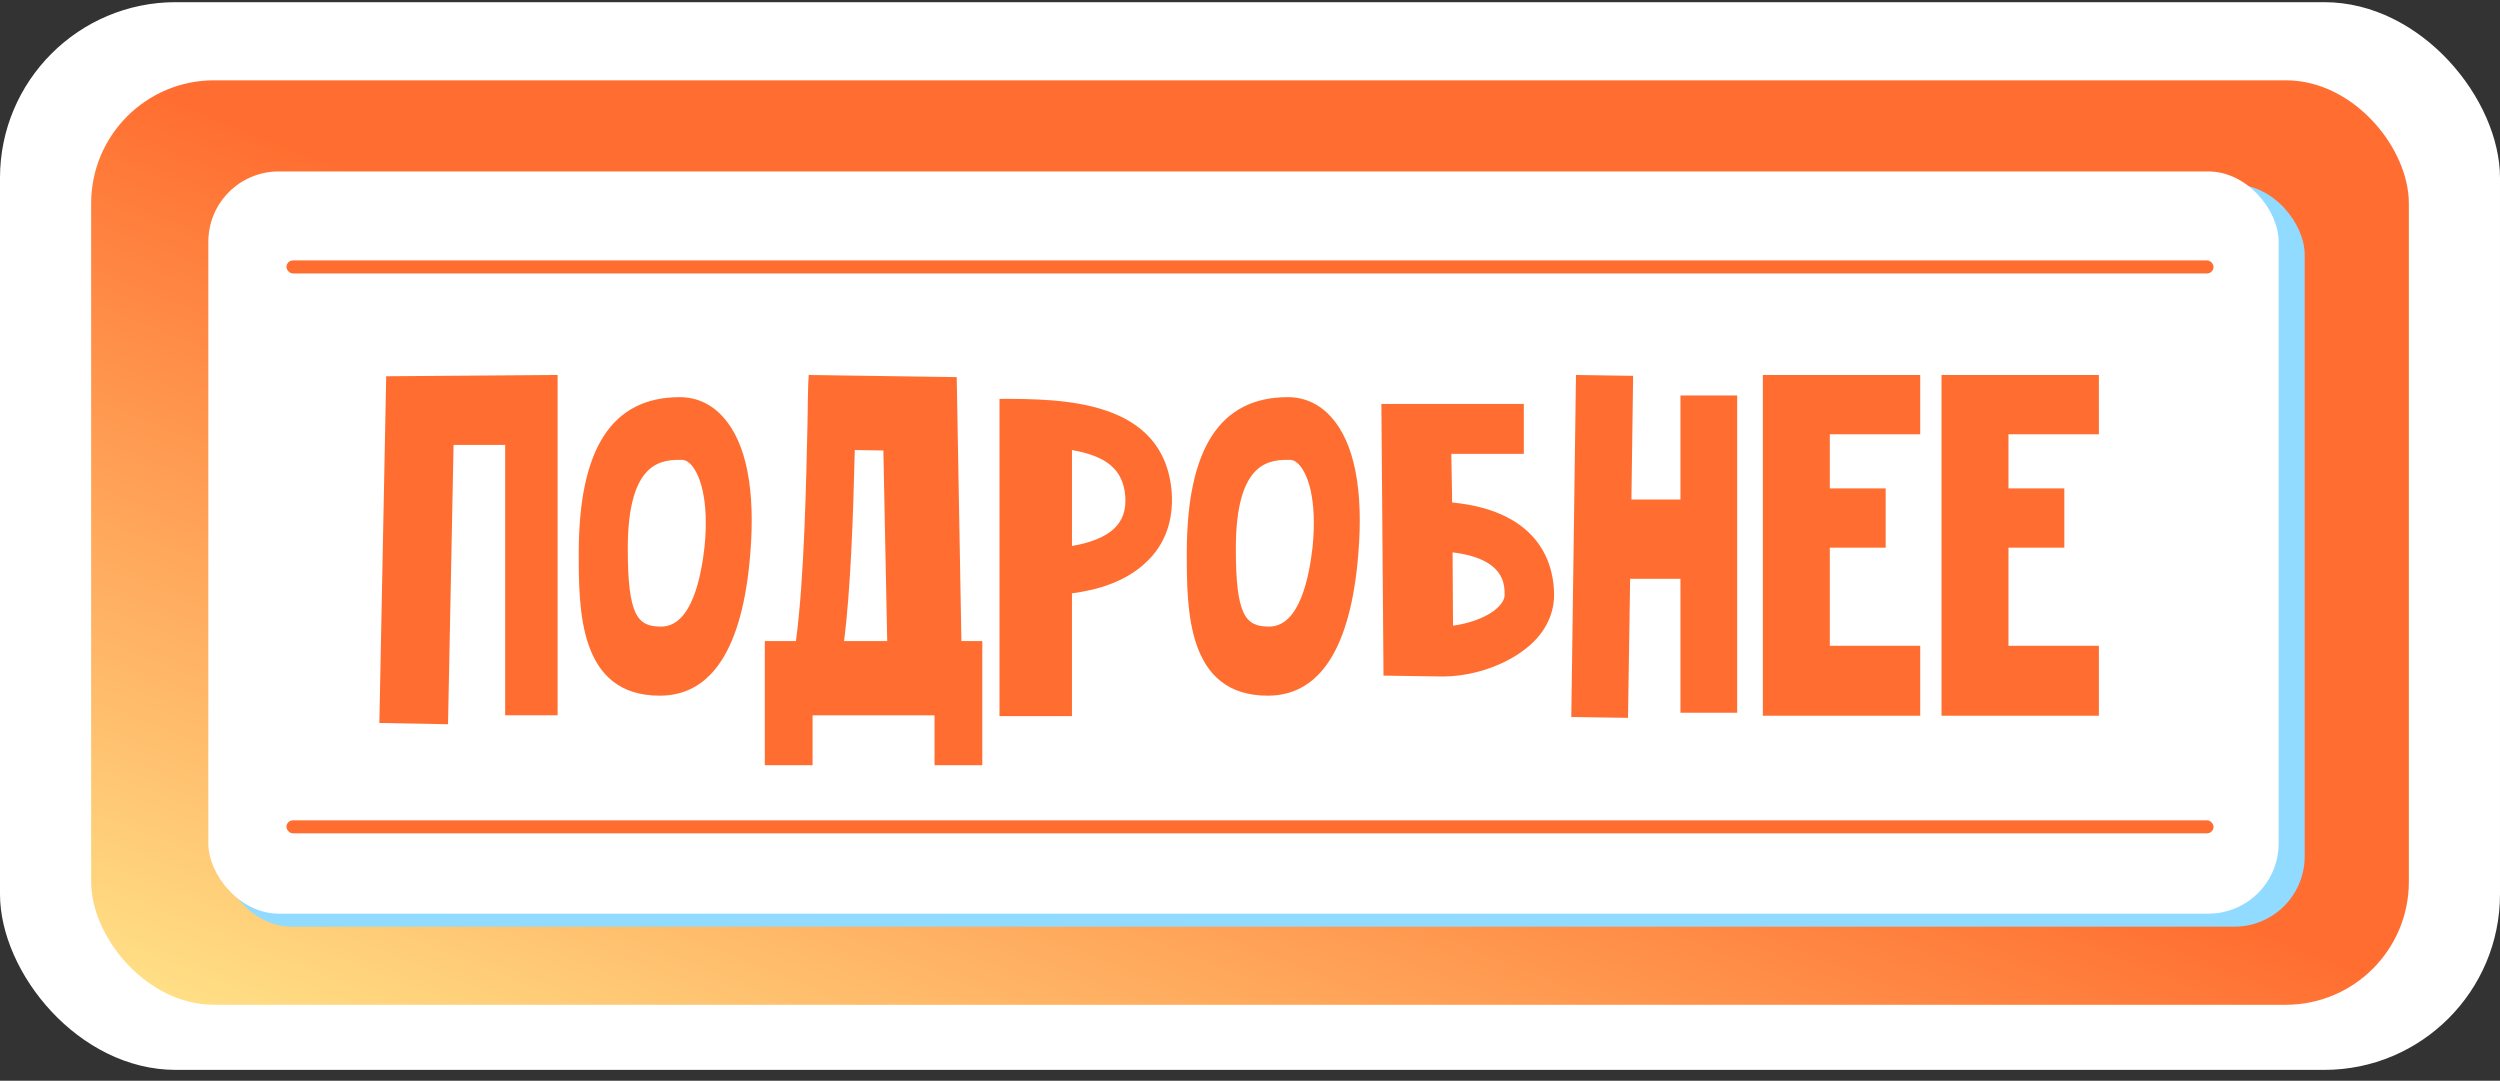
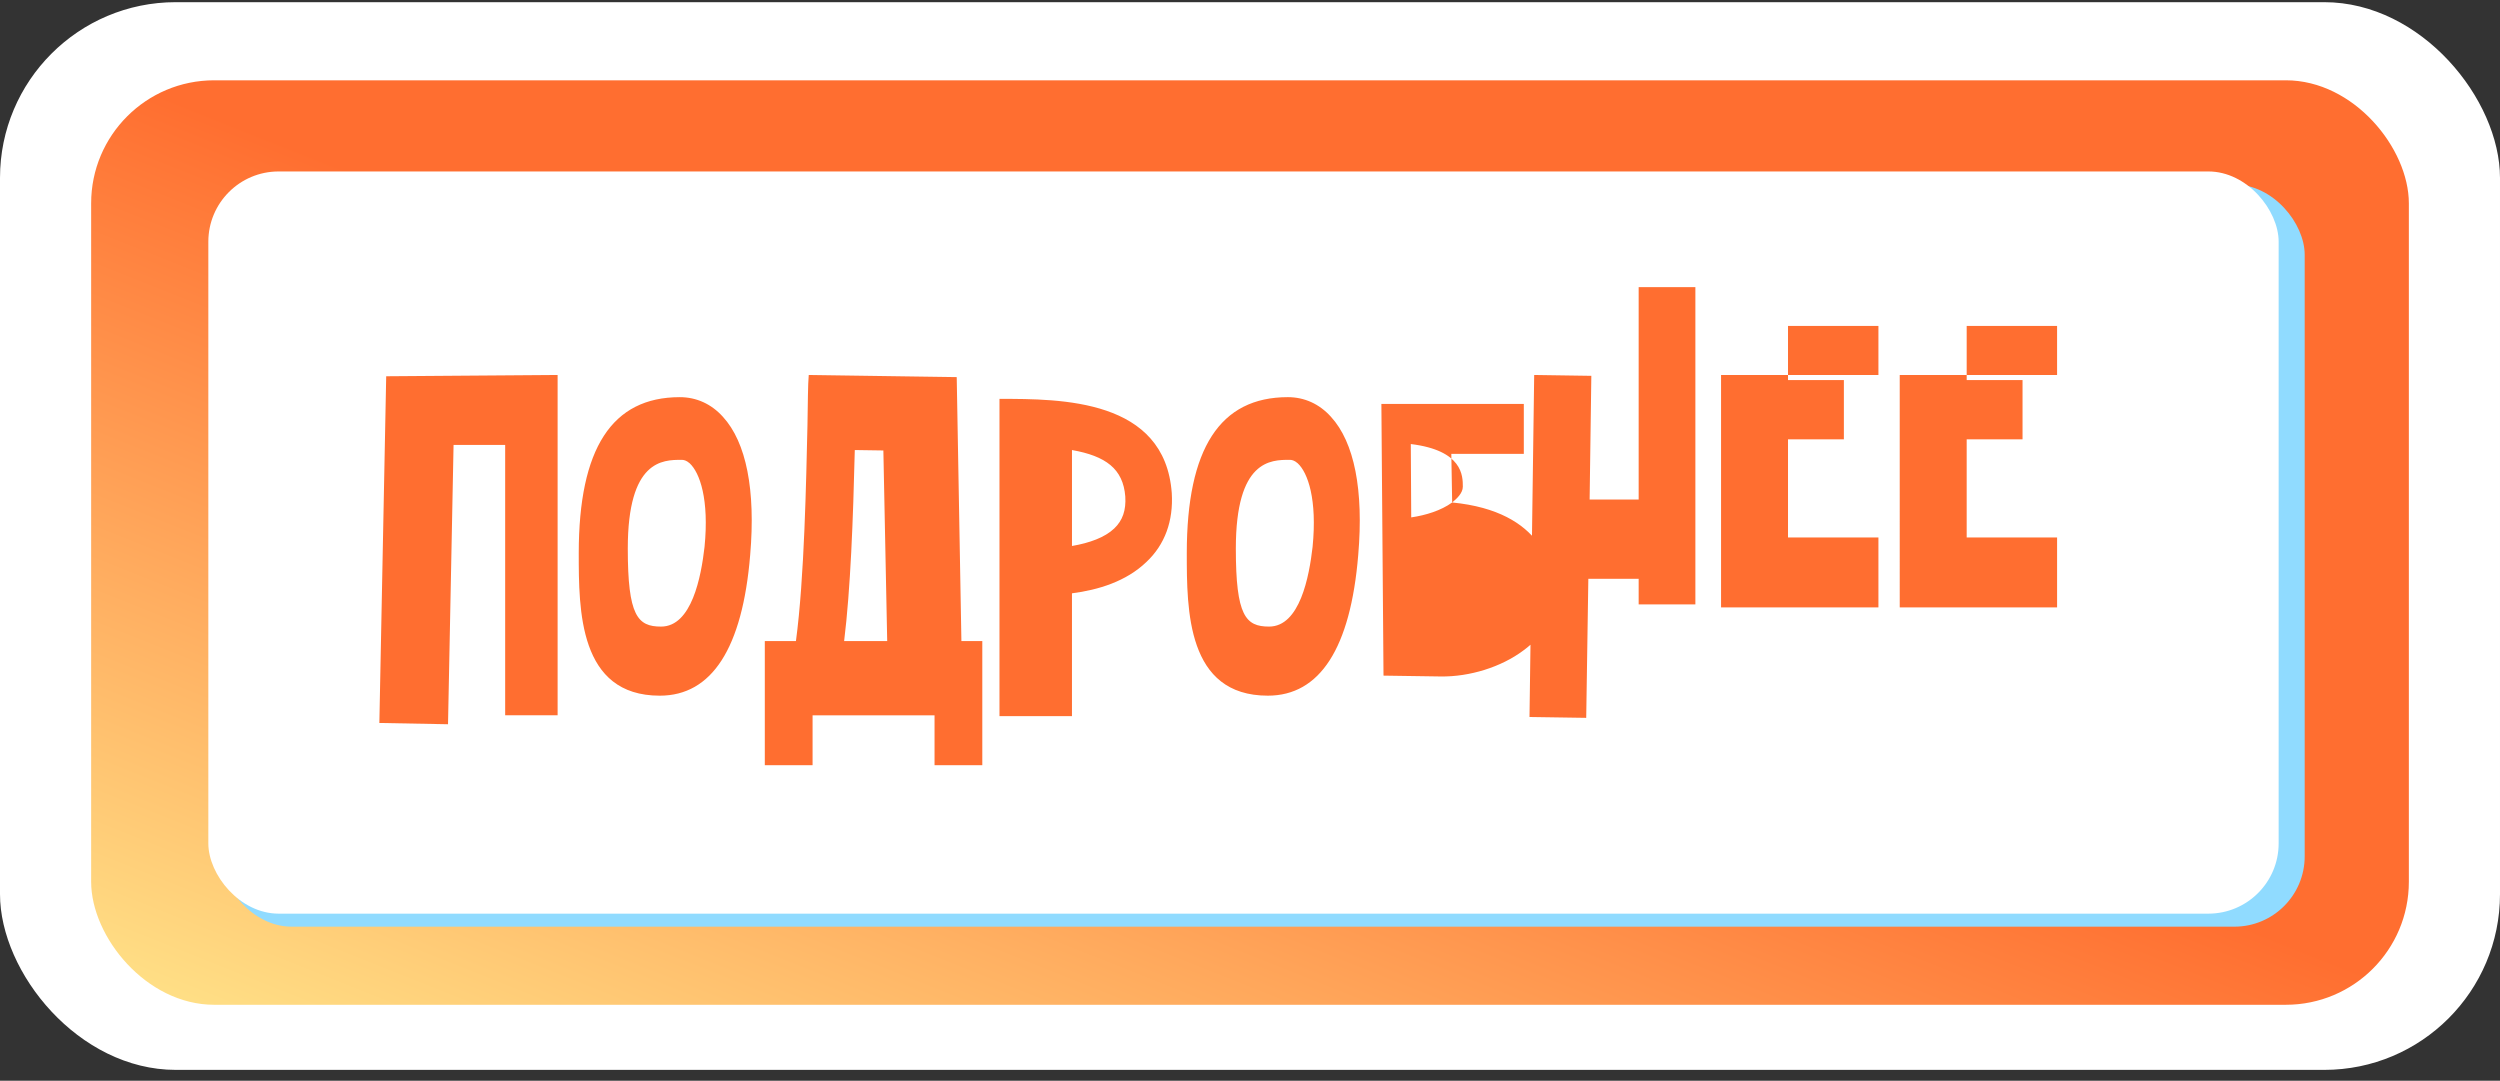
<svg xmlns="http://www.w3.org/2000/svg" width="192" height="83" fill="none">
  <rect width="100%" height="100%" fill="#333333" stroke="none" />
  <rect y=".167" width="192" height="82" rx="13.498" fill="#fff" />
  <rect x="7" y="6.167" width="178" height="71" rx="9.448" fill="url(#a)" />
  <rect x="17" y="14.168" width="160" height="57" rx="5.399" fill="#90DBFF" />
  <rect x="16" y="13.168" width="159" height="57" rx="5.399" fill="#fff" />
-   <rect x="22" y="20" width="148" height="1" rx=".5" fill="#FF6E30" />
-   <rect x="22" y="63" width="148" height="1" rx=".5" fill="#FF6E30" />
-   <path d="m29.66 28.897 13.165-.099v26.137h-4.028V34.17h-3.963l-.426 21.452-5.273-.098zm22.681 6.419c-1.44 0-4.127 0-4.127 6.813 0 5.174.754 5.993 2.555 5.993 2.358 0 3.079-3.832 3.34-6.125.361-3.635-.36-5.698-1.145-6.419-.262-.23-.459-.262-.623-.262m-1.67 18.112c-6.223 0-6.223-6.583-6.223-10.94 0-8.056 2.555-11.986 7.762-11.986 1.278 0 2.424.524 3.308 1.506 1.802 1.965 2.522 5.633 2.096 10.612-.59 7.172-2.947 10.808-6.943 10.808m23.165-4.192h1.605v9.53h-3.668v-3.831h-9.367v3.831h-3.669v-9.53h2.391c.655-4.88.786-12.413.885-16.573.032-1.736.032-3.111.098-3.865l11.365.164zm-8.188-14.673c-.131 5.404-.328 10.677-.819 14.673h3.308l-.295-14.64zm11.112 2.554v-6.484c4.749 0 12.708 0 13.232 7.238.13 2.129-.524 3.963-1.965 5.305-1.54 1.474-3.669 2.13-5.7 2.391V55H76.76zm8.81 3.472c.655-.622.917-1.408.852-2.456-.164-2.13-1.507-3.112-4.094-3.57v7.369c1.343-.23 2.522-.655 3.242-1.343m13.469-5.273c-1.442 0-4.127 0-4.127 6.813 0 5.174.753 5.993 2.554 5.993 2.359 0 3.079-3.832 3.341-6.125.36-3.635-.36-5.698-1.146-6.419-.262-.23-.459-.262-.623-.262zm-1.67 18.112c-6.224 0-6.224-6.583-6.224-10.94 0-8.056 2.555-11.986 7.763-11.986 1.277 0 2.423.524 3.307 1.506 1.802 1.965 2.522 5.633 2.097 10.612-.59 7.172-2.948 10.808-6.944 10.808zm14.157-14.837c7.042.688 7.828 5.11 7.828 7.107 0 1.605-.819 3.145-2.358 4.258-1.703 1.277-4.127 2.03-6.354 1.998 0 0-.458 0-4.389-.065l-.163-20.864h10.939v3.833h-5.568zm3.21 8.32c.36-.296.819-.721.819-1.213 0-.818 0-2.784-3.996-3.275l.033 5.634c1.114-.164 2.293-.525 3.144-1.147zm14.323-16.54h4.356v24.367h-4.356V44.454h-3.865l-.163 10.677-4.356-.066.36-26.267 4.389.066-.131 9.498h3.766zm18.414 2.98h-6.944v4.16h4.291v4.552h-4.291v7.533h6.944v5.371h-12.086V28.798h12.086zm13.721 0h-6.943v4.16h4.29v4.552h-4.29v7.533h6.943v5.371h-12.085V28.798h12.085z" fill="#FF6E30" />
+   <path d="m29.66 28.897 13.165-.099v26.137h-4.028V34.17h-3.963l-.426 21.452-5.273-.098zm22.681 6.419c-1.44 0-4.127 0-4.127 6.813 0 5.174.754 5.993 2.555 5.993 2.358 0 3.079-3.832 3.34-6.125.361-3.635-.36-5.698-1.145-6.419-.262-.23-.459-.262-.623-.262m-1.67 18.112c-6.223 0-6.223-6.583-6.223-10.94 0-8.056 2.555-11.986 7.762-11.986 1.278 0 2.424.524 3.308 1.506 1.802 1.965 2.522 5.633 2.096 10.612-.59 7.172-2.947 10.808-6.943 10.808m23.165-4.192h1.605v9.53h-3.668v-3.831h-9.367v3.831h-3.669v-9.53h2.391c.655-4.88.786-12.413.885-16.573.032-1.736.032-3.111.098-3.865l11.365.164zm-8.188-14.673c-.131 5.404-.328 10.677-.819 14.673h3.308l-.295-14.64zm11.112 2.554v-6.484c4.749 0 12.708 0 13.232 7.238.13 2.129-.524 3.963-1.965 5.305-1.54 1.474-3.669 2.13-5.7 2.391V55H76.76zm8.81 3.472c.655-.622.917-1.408.852-2.456-.164-2.13-1.507-3.112-4.094-3.57v7.369c1.343-.23 2.522-.655 3.242-1.343m13.469-5.273c-1.442 0-4.127 0-4.127 6.813 0 5.174.753 5.993 2.554 5.993 2.359 0 3.079-3.832 3.341-6.125.36-3.635-.36-5.698-1.146-6.419-.262-.23-.459-.262-.623-.262zm-1.67 18.112c-6.224 0-6.224-6.583-6.224-10.94 0-8.056 2.555-11.986 7.763-11.986 1.277 0 2.423.524 3.307 1.506 1.802 1.965 2.522 5.633 2.097 10.612-.59 7.172-2.948 10.808-6.944 10.808zm14.157-14.837c7.042.688 7.828 5.11 7.828 7.107 0 1.605-.819 3.145-2.358 4.258-1.703 1.277-4.127 2.03-6.354 1.998 0 0-.458 0-4.389-.065l-.163-20.864h10.939v3.833h-5.568zc.36-.296.819-.721.819-1.213 0-.818 0-2.784-3.996-3.275l.033 5.634c1.114-.164 2.293-.525 3.144-1.147zm14.323-16.54h4.356v24.367h-4.356V44.454h-3.865l-.163 10.677-4.356-.066.36-26.267 4.389.066-.131 9.498h3.766zm18.414 2.98h-6.944v4.16h4.291v4.552h-4.291v7.533h6.944v5.371h-12.086V28.798h12.086zm13.721 0h-6.943v4.16h4.29v4.552h-4.29v7.533h6.943v5.371h-12.085V28.798h12.085z" fill="#FF6E30" />
  <defs>
    <linearGradient id="a" x1="98.35" y1="41.55" x2="72.466" y2="106.443" gradientUnits="userSpaceOnUse">
      <stop stop-color="#FF6E30" />
      <stop offset="1" stop-color="#FFE98D" />
    </linearGradient>
  </defs>
</svg>